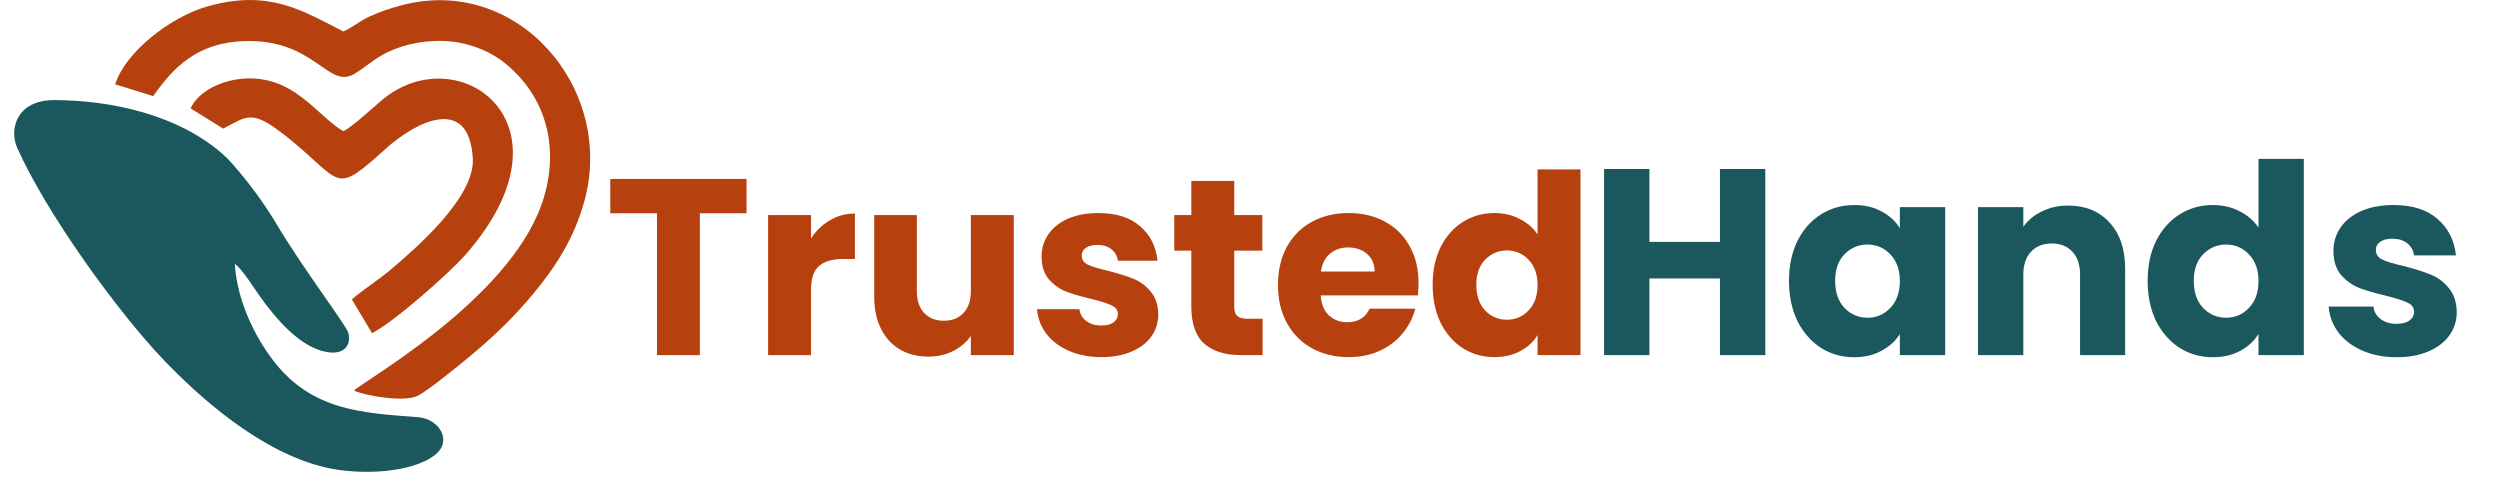
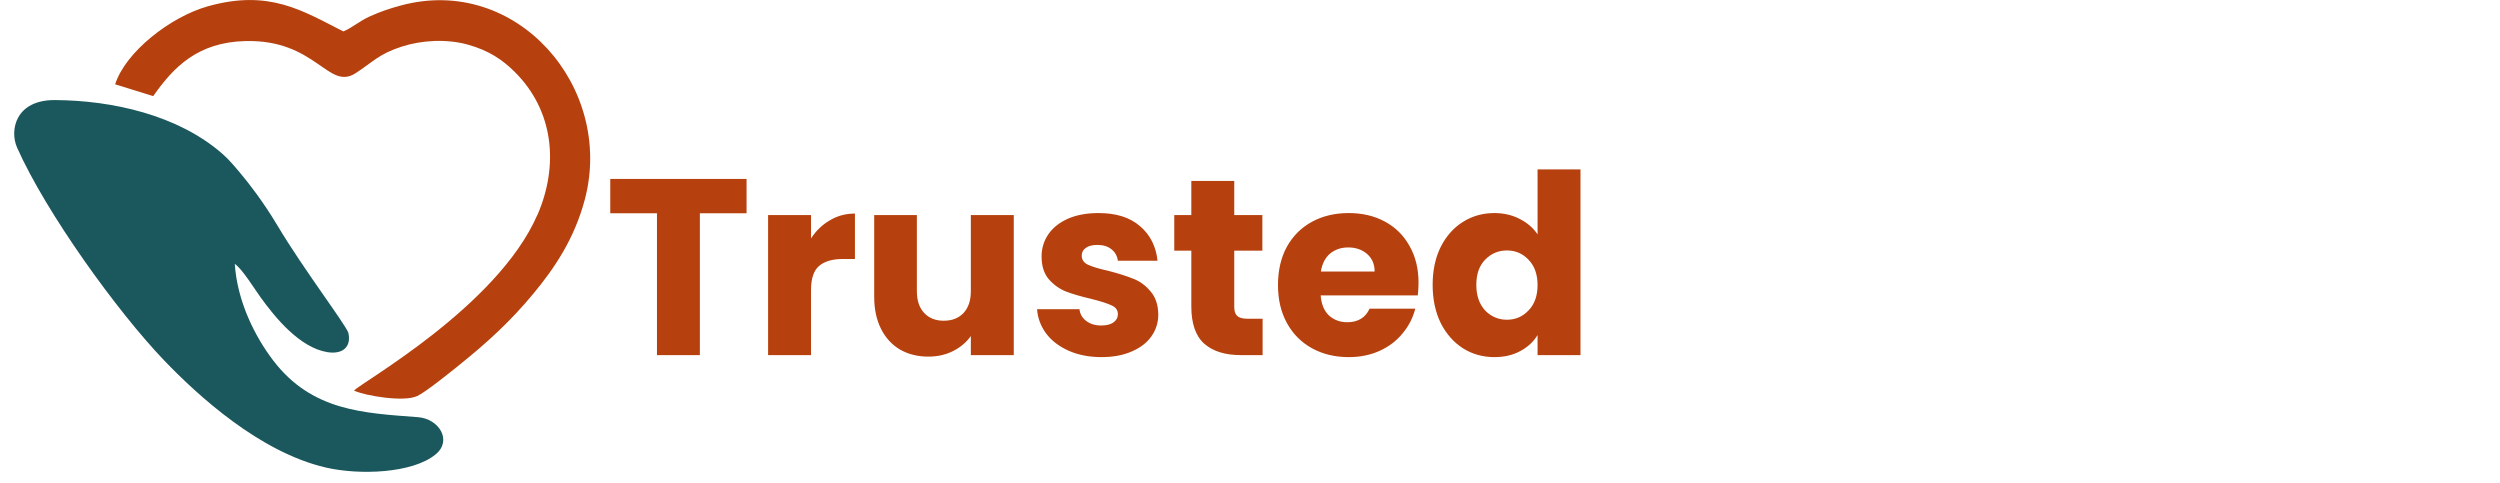
<svg xmlns="http://www.w3.org/2000/svg" width="176" height="34" viewBox="0 0 176 34" fill="none">
  <g clip-path="url(#clip0_1632_38202)">
    <path fill-rule="evenodd" clip-rule="evenodd" d="M17.135 12.453C16.704 11.933 16.226 11.328 15.654 10.827C12.533 8.093 7.886 7.063 3.857 7.045C1.102 7.032 0.656 9.162 1.205 10.397C3.256 15.002 8.27 21.948 11.557 25.374C13.916 27.834 18.27 31.828 22.927 32.912C25.282 33.461 29.029 33.334 30.663 31.993C31.876 30.996 30.884 29.482 29.434 29.37C25.583 29.075 21.952 28.947 19.222 25.361C17.975 23.724 16.708 21.266 16.528 18.577C17.044 18.92 17.924 20.348 18.328 20.908C19.384 22.377 21.107 24.474 23.04 24.79C24.128 24.968 24.75 24.416 24.523 23.426C24.306 22.806 21.369 18.958 19.532 15.877C18.485 14.119 17.428 12.807 17.135 12.452V12.453Z" fill="#1B585D" />
    <path fill-rule="evenodd" clip-rule="evenodd" d="M37.828 15.134C35.007 21.606 25.35 26.965 24.924 27.5C25.736 27.87 28.439 28.323 29.38 27.878C29.993 27.588 31.764 26.154 32.362 25.672C34.299 24.111 35.936 22.625 37.562 20.658C39.026 18.888 40.436 16.827 41.175 14.03C43.252 6.153 36.382 -1.798 28.244 0.379C27.382 0.611 26.781 0.821 26.04 1.152C25.314 1.475 24.816 1.942 24.172 2.212C21.317 0.769 18.957 -0.779 14.624 0.446C11.998 1.188 8.84 3.646 8.105 5.936L10.787 6.767C12.207 4.739 13.901 2.981 17.255 2.891C22.25 2.759 23.097 6.395 25.025 5.159C26.24 4.378 26.66 3.8 28.296 3.277C29.732 2.818 31.475 2.733 32.952 3.146C34.414 3.557 35.366 4.199 36.232 5.057C38.977 7.777 39.364 11.623 37.832 15.137L37.828 15.134Z" fill="#B7410E" />
-     <path fill-rule="evenodd" clip-rule="evenodd" d="M27.511 18.977C26.613 19.737 25.622 20.339 24.772 21.078L26.191 23.456C27.819 22.619 31.671 19.172 32.715 17.995C40.964 8.673 32.235 2.539 26.888 7.046C26.292 7.548 24.746 8.976 24.171 9.237C22.798 8.45 21.402 6.478 19.31 5.789C16.907 4.999 14.141 6.031 13.418 7.631L15.709 9.055C17.455 8.181 17.681 7.572 20.454 9.844C24.151 12.875 23.515 13.76 27.147 10.479C29.262 8.566 33.031 6.638 33.286 11.169C33.435 13.856 29.395 17.384 27.512 18.976L27.511 18.977Z" fill="#B7410E" />
    <path d="M52.558 12.596V15.016H49.271V25H46.25V15.016H42.963V12.596H52.558ZM57.096 16.783C57.449 16.242 57.891 15.818 58.421 15.511C58.951 15.193 59.54 15.034 60.188 15.034V18.232H59.358C58.604 18.232 58.038 18.397 57.661 18.727C57.284 19.045 57.096 19.611 57.096 20.424V25H54.074V15.14H57.096V16.783ZM71.369 15.14V25H68.347V23.657C68.041 24.093 67.623 24.446 67.093 24.717C66.574 24.976 65.997 25.106 65.361 25.106C64.607 25.106 63.941 24.941 63.364 24.611C62.787 24.27 62.339 23.781 62.021 23.145C61.703 22.509 61.544 21.761 61.544 20.901V15.14H64.548V20.494C64.548 21.154 64.719 21.666 65.06 22.031C65.402 22.397 65.862 22.579 66.439 22.579C67.028 22.579 67.493 22.397 67.835 22.031C68.176 21.666 68.347 21.154 68.347 20.494V15.14H71.369ZM77.55 25.141C76.69 25.141 75.924 24.994 75.253 24.7C74.582 24.405 74.051 24.005 73.663 23.498C73.274 22.98 73.056 22.402 73.009 21.766H75.995C76.031 22.108 76.189 22.385 76.472 22.597C76.755 22.809 77.103 22.915 77.515 22.915C77.892 22.915 78.18 22.844 78.381 22.703C78.593 22.55 78.699 22.355 78.699 22.12C78.699 21.837 78.551 21.631 78.257 21.501C77.962 21.36 77.485 21.207 76.826 21.042C76.119 20.877 75.53 20.706 75.059 20.529C74.587 20.341 74.181 20.052 73.839 19.664C73.498 19.263 73.327 18.727 73.327 18.056C73.327 17.49 73.48 16.978 73.786 16.518C74.104 16.047 74.564 15.676 75.165 15.405C75.777 15.134 76.502 14.999 77.338 14.999C78.575 14.999 79.547 15.305 80.254 15.918C80.972 16.53 81.385 17.343 81.49 18.356H78.699C78.651 18.015 78.498 17.744 78.239 17.543C77.992 17.343 77.662 17.243 77.25 17.243C76.896 17.243 76.625 17.314 76.437 17.455C76.248 17.584 76.154 17.767 76.154 18.003C76.154 18.285 76.301 18.497 76.596 18.639C76.902 18.78 77.373 18.922 78.01 19.063C78.74 19.251 79.335 19.44 79.794 19.628C80.254 19.805 80.654 20.099 80.996 20.512C81.349 20.912 81.532 21.454 81.543 22.137C81.543 22.715 81.379 23.233 81.049 23.692C80.731 24.14 80.265 24.494 79.653 24.753C79.052 25.012 78.351 25.141 77.55 25.141ZM88.888 22.438V25H87.35C86.255 25 85.401 24.735 84.788 24.205C84.175 23.663 83.869 22.785 83.869 21.572V17.649H82.668V15.14H83.869V12.737H86.891V15.14H88.87V17.649H86.891V21.607C86.891 21.902 86.961 22.114 87.103 22.244C87.244 22.373 87.48 22.438 87.81 22.438H88.888ZM99.865 19.911C99.865 20.194 99.847 20.488 99.812 20.794H92.974C93.021 21.407 93.215 21.878 93.557 22.208C93.91 22.526 94.34 22.685 94.847 22.685C95.601 22.685 96.125 22.367 96.419 21.731H99.635C99.47 22.379 99.17 22.962 98.734 23.48C98.31 23.999 97.774 24.405 97.126 24.7C96.478 24.994 95.754 25.141 94.953 25.141C93.987 25.141 93.127 24.935 92.373 24.523C91.619 24.111 91.03 23.522 90.606 22.756C90.182 21.99 89.97 21.095 89.97 20.07C89.97 19.045 90.176 18.15 90.588 17.384C91.012 16.619 91.601 16.029 92.355 15.617C93.109 15.205 93.975 14.999 94.953 14.999C95.907 14.999 96.755 15.199 97.497 15.6C98.239 16 98.817 16.571 99.229 17.314C99.653 18.056 99.865 18.922 99.865 19.911ZM96.773 19.116C96.773 18.598 96.596 18.185 96.243 17.879C95.889 17.573 95.448 17.42 94.917 17.42C94.411 17.42 93.981 17.567 93.627 17.861C93.286 18.156 93.074 18.574 92.991 19.116H96.773ZM100.858 20.052C100.858 19.039 101.047 18.15 101.424 17.384C101.812 16.619 102.337 16.029 102.996 15.617C103.656 15.205 104.392 14.999 105.205 14.999C105.853 14.999 106.442 15.134 106.972 15.405C107.514 15.676 107.938 16.041 108.244 16.501V11.924H111.266V25H108.244V23.586C107.962 24.058 107.555 24.435 107.025 24.717C106.507 25 105.9 25.141 105.205 25.141C104.392 25.141 103.656 24.935 102.996 24.523C102.337 24.099 101.812 23.504 101.424 22.738C101.047 21.961 100.858 21.066 100.858 20.052ZM108.244 20.07C108.244 19.316 108.032 18.721 107.608 18.285C107.196 17.849 106.689 17.632 106.089 17.632C105.488 17.632 104.975 17.849 104.551 18.285C104.139 18.709 103.933 19.299 103.933 20.052C103.933 20.806 104.139 21.407 104.551 21.855C104.975 22.291 105.488 22.509 106.089 22.509C106.689 22.509 107.196 22.291 107.608 21.855C108.032 21.419 108.244 20.824 108.244 20.07Z" fill="#B7410E" />
-     <path d="M124.276 11.896V25H121.084V19.605H116.119V25H112.927V11.896H116.119V17.029H121.084V11.896H124.276ZM125.946 19.773C125.946 18.703 126.145 17.763 126.543 16.954C126.954 16.146 127.508 15.523 128.205 15.088C128.902 14.652 129.679 14.434 130.538 14.434C131.272 14.434 131.913 14.584 132.461 14.883C133.021 15.181 133.45 15.573 133.749 16.058V14.584H136.941V25H133.749V23.525C133.438 24.011 133.002 24.403 132.442 24.701C131.895 25 131.254 25.149 130.52 25.149C129.673 25.149 128.902 24.932 128.205 24.496C127.508 24.048 126.954 23.419 126.543 22.611C126.145 21.789 125.946 20.843 125.946 19.773ZM133.749 19.792C133.749 18.995 133.525 18.367 133.077 17.907C132.641 17.446 132.106 17.216 131.472 17.216C130.837 17.216 130.296 17.446 129.847 17.907C129.412 18.355 129.194 18.977 129.194 19.773C129.194 20.57 129.412 21.204 129.847 21.677C130.296 22.138 130.837 22.368 131.472 22.368C132.106 22.368 132.641 22.138 133.077 21.677C133.525 21.217 133.749 20.588 133.749 19.792ZM145.597 14.472C146.817 14.472 147.787 14.87 148.509 15.666C149.243 16.451 149.61 17.533 149.61 18.915V25H146.437V19.344C146.437 18.647 146.257 18.106 145.896 17.72C145.535 17.334 145.049 17.141 144.44 17.141C143.83 17.141 143.345 17.334 142.984 17.72C142.623 18.106 142.442 18.647 142.442 19.344V25H139.25V14.584H142.442V15.965C142.766 15.505 143.201 15.144 143.749 14.883C144.297 14.609 144.913 14.472 145.597 14.472ZM151.194 19.773C151.194 18.703 151.393 17.763 151.791 16.954C152.202 16.146 152.756 15.523 153.453 15.088C154.15 14.652 154.927 14.434 155.786 14.434C156.47 14.434 157.093 14.578 157.653 14.864C158.225 15.15 158.673 15.536 158.997 16.021V11.186H162.189V25H158.997V23.507C158.698 24.004 158.269 24.403 157.709 24.701C157.161 25 156.52 25.149 155.786 25.149C154.927 25.149 154.15 24.932 153.453 24.496C152.756 24.048 152.202 23.419 151.791 22.611C151.393 21.789 151.194 20.843 151.194 19.773ZM158.997 19.792C158.997 18.995 158.773 18.367 158.325 17.907C157.889 17.446 157.354 17.216 156.719 17.216C156.085 17.216 155.543 17.446 155.095 17.907C154.66 18.355 154.442 18.977 154.442 19.773C154.442 20.57 154.66 21.204 155.095 21.677C155.543 22.138 156.085 22.368 156.719 22.368C157.354 22.368 157.889 22.138 158.325 21.677C158.773 21.217 158.997 20.588 158.997 19.792ZM168.736 25.149C167.827 25.149 167.018 24.994 166.309 24.683C165.599 24.372 165.039 23.948 164.629 23.413C164.218 22.866 163.988 22.256 163.938 21.584H167.093C167.13 21.945 167.298 22.237 167.597 22.461C167.896 22.685 168.263 22.797 168.698 22.797C169.096 22.797 169.401 22.723 169.613 22.573C169.837 22.412 169.949 22.206 169.949 21.957C169.949 21.659 169.793 21.441 169.482 21.304C169.171 21.155 168.667 20.993 167.97 20.819C167.223 20.644 166.601 20.464 166.103 20.277C165.606 20.078 165.176 19.773 164.815 19.363C164.455 18.939 164.274 18.373 164.274 17.664C164.274 17.067 164.436 16.525 164.759 16.04C165.095 15.542 165.581 15.15 166.215 14.864C166.863 14.578 167.628 14.434 168.512 14.434C169.818 14.434 170.845 14.758 171.592 15.405C172.351 16.052 172.786 16.911 172.898 17.981H169.949C169.899 17.62 169.737 17.334 169.464 17.122C169.202 16.911 168.854 16.805 168.418 16.805C168.045 16.805 167.759 16.88 167.56 17.029C167.36 17.166 167.261 17.359 167.261 17.608C167.261 17.907 167.416 18.131 167.728 18.28C168.051 18.429 168.549 18.579 169.221 18.728C169.992 18.927 170.621 19.126 171.106 19.325C171.592 19.512 172.015 19.823 172.376 20.259C172.749 20.682 172.942 21.254 172.954 21.976C172.954 22.586 172.78 23.133 172.432 23.619C172.096 24.091 171.604 24.465 170.957 24.739C170.322 25.012 169.582 25.149 168.736 25.149Z" fill="#1B585D" />
  </g>
  <defs>
    <clipPath id="clip0_1632_38202">
      <rect width="175.795" height="33.215" fill="white" />
    </clipPath>
  </defs>
</svg>